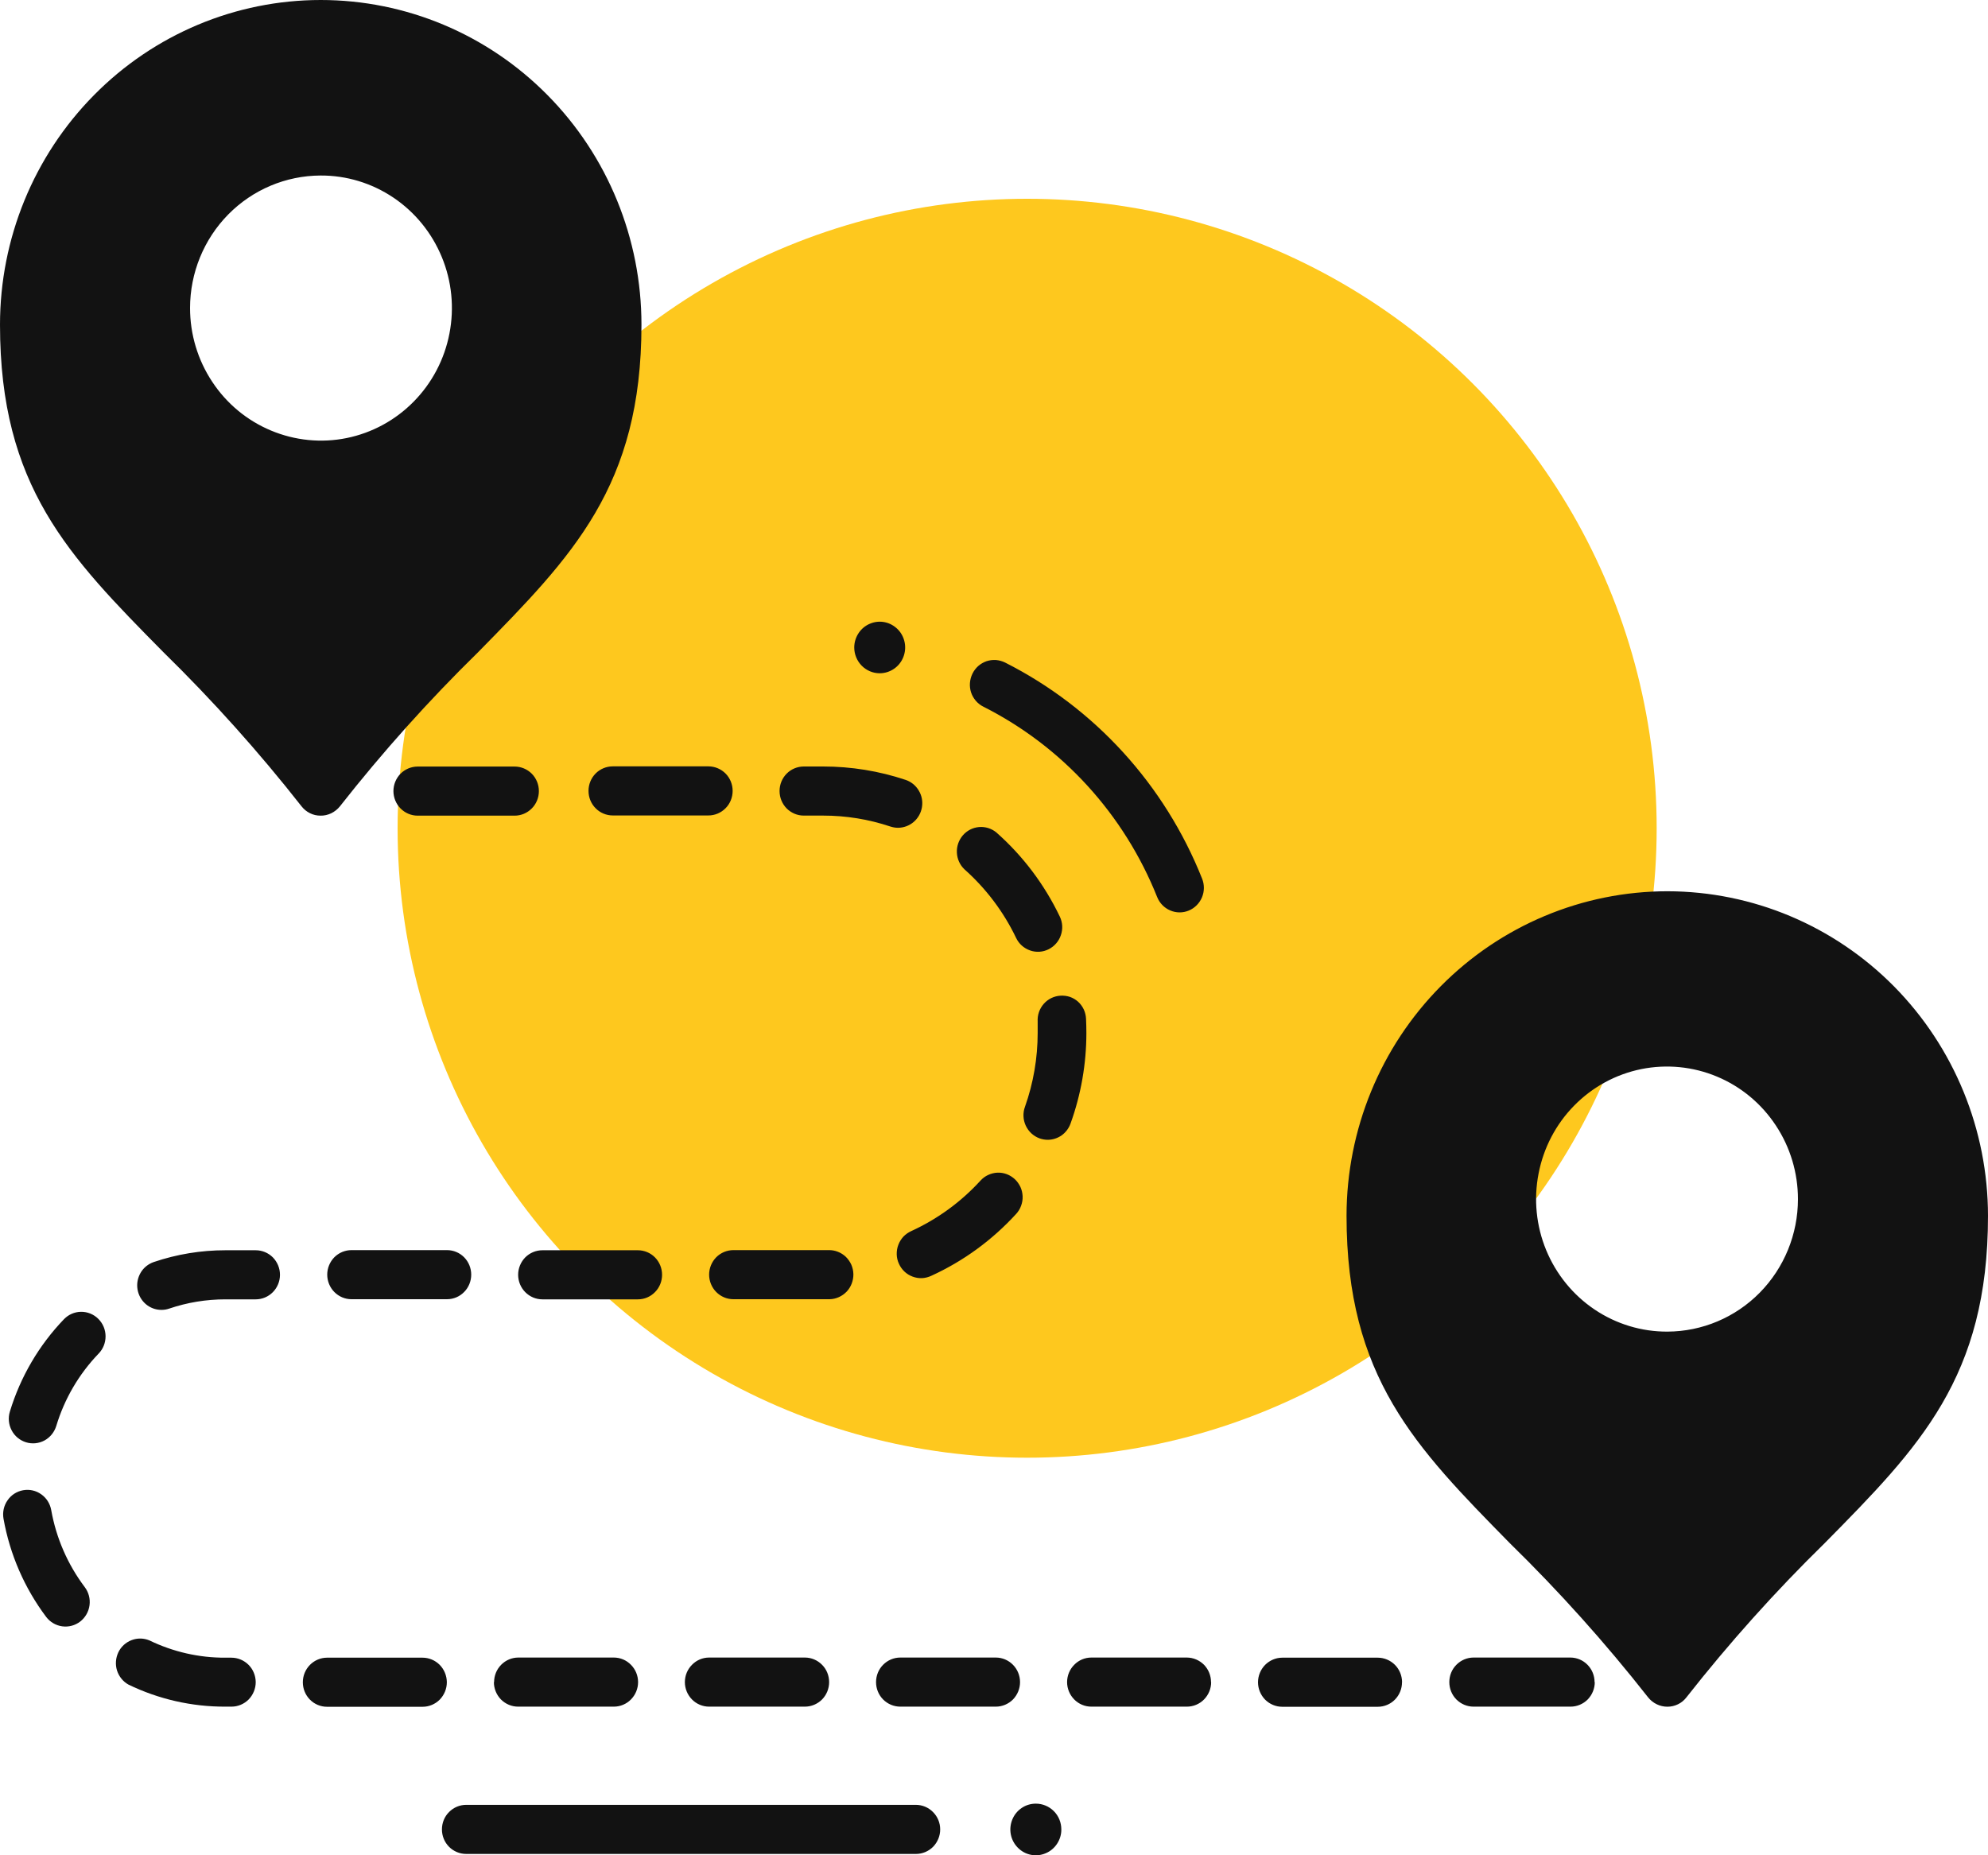
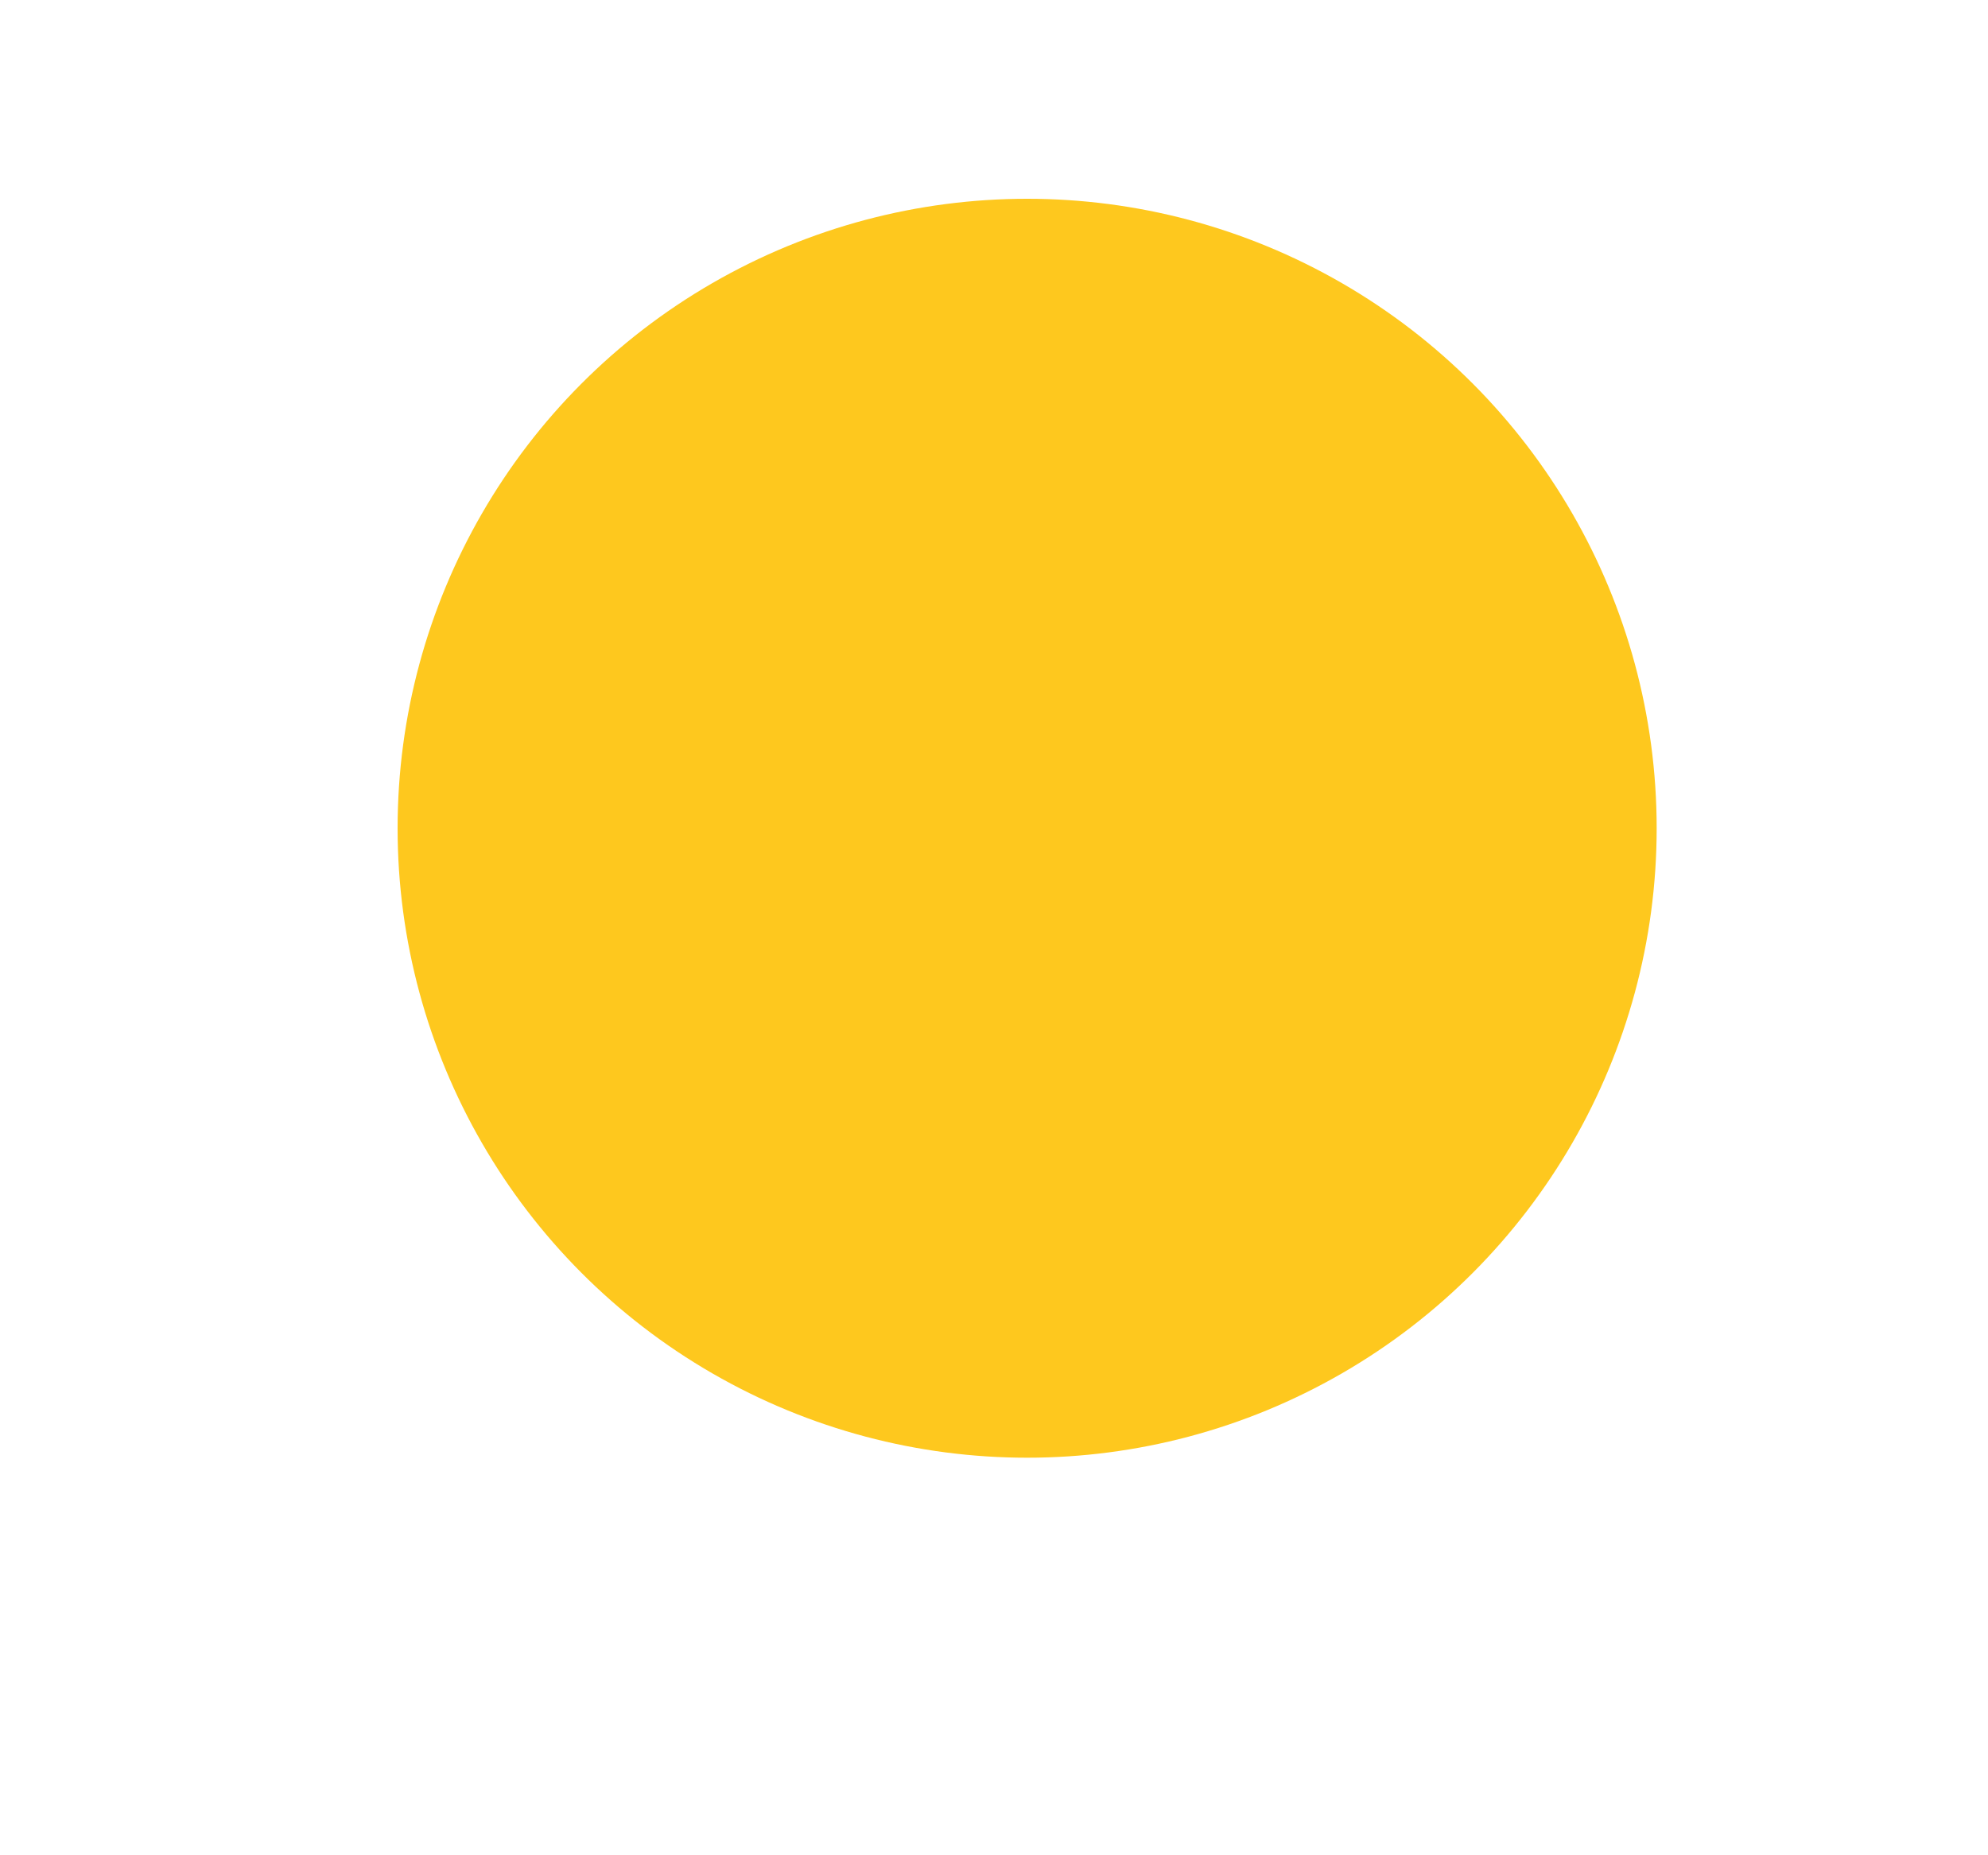
<svg xmlns="http://www.w3.org/2000/svg" width="30" height="28" viewBox="0 0 30 28" fill="none">
  <circle cx="15.5" cy="12.5" r="9.5" fill="#FEC81E" />
-   <path d="M5.129 12.17C5.774 11.349 6.47 10.572 7.215 9.843C8.641 8.391 9.68 7.339 9.68 4.901C9.68 3.601 9.171 2.355 8.263 1.436C7.355 0.516 6.124 0 4.84 0C3.557 0 2.325 0.516 1.418 1.436C0.51 2.355 0 3.601 0 4.901C0 7.339 1.032 8.391 2.466 9.843C3.21 10.572 3.907 11.349 4.551 12.17C4.585 12.213 4.628 12.249 4.678 12.273C4.727 12.298 4.782 12.31 4.837 12.31C4.893 12.311 4.948 12.298 4.999 12.274C5.049 12.249 5.094 12.214 5.129 12.17ZM4.837 2.649C5.228 2.647 5.61 2.763 5.936 2.982C6.262 3.201 6.516 3.513 6.667 3.879C6.818 4.244 6.858 4.646 6.782 5.035C6.707 5.424 6.519 5.781 6.243 6.061C5.967 6.342 5.615 6.533 5.232 6.611C4.849 6.689 4.451 6.649 4.09 6.498C3.728 6.347 3.419 6.091 3.202 5.761C2.984 5.432 2.868 5.045 2.868 4.649C2.868 4.12 3.075 3.612 3.444 3.237C3.813 2.862 4.314 2.651 4.837 2.649ZM25.163 13.451C23.88 13.451 22.649 13.967 21.741 14.885C20.832 15.803 20.321 17.049 20.32 18.349C20.32 20.786 21.358 21.838 22.785 23.291C23.53 24.019 24.227 24.797 24.871 25.617C24.906 25.661 24.951 25.697 25.001 25.721C25.052 25.746 25.107 25.758 25.163 25.758C25.218 25.758 25.273 25.745 25.322 25.721C25.372 25.697 25.415 25.661 25.449 25.617C26.093 24.797 26.79 24.019 27.534 23.291C28.968 21.838 30 20.786 30 18.349C29.999 17.05 29.489 15.806 28.582 14.887C27.675 13.969 26.446 13.453 25.163 13.451ZM25.163 20.097C24.772 20.099 24.39 19.983 24.064 19.764C23.738 19.545 23.484 19.233 23.333 18.868C23.182 18.502 23.142 18.1 23.218 17.711C23.293 17.323 23.48 16.965 23.756 16.685C24.032 16.404 24.384 16.213 24.768 16.135C25.151 16.058 25.549 16.097 25.91 16.248C26.272 16.399 26.581 16.656 26.798 16.985C27.016 17.314 27.132 17.701 27.132 18.097C27.132 18.626 26.925 19.134 26.556 19.509C26.187 19.884 25.686 20.095 25.163 20.097ZM24.066 25.387C24.066 25.485 24.027 25.579 23.959 25.649C23.89 25.718 23.797 25.757 23.7 25.757H22.237C22.14 25.757 22.047 25.718 21.978 25.649C21.909 25.579 21.871 25.485 21.871 25.387C21.871 25.288 21.909 25.194 21.978 25.125C22.047 25.055 22.14 25.016 22.237 25.016H23.7C23.797 25.017 23.889 25.056 23.957 25.126C24.025 25.195 24.063 25.289 24.063 25.387H24.066ZM14.188 27.61C14.188 27.708 14.149 27.802 14.081 27.872C14.012 27.941 13.919 27.98 13.822 27.98H7.035C6.938 27.98 6.845 27.941 6.776 27.872C6.707 27.802 6.669 27.708 6.669 27.61C6.669 27.511 6.707 27.417 6.776 27.348C6.845 27.278 6.938 27.239 7.035 27.239H13.821C13.918 27.239 14.011 27.278 14.08 27.348C14.149 27.417 14.188 27.511 14.188 27.61ZM12.891 9.772C12.891 9.695 12.914 9.62 12.956 9.556C12.998 9.492 13.058 9.442 13.128 9.413C13.199 9.383 13.276 9.375 13.35 9.39C13.425 9.405 13.493 9.443 13.547 9.497C13.601 9.551 13.637 9.621 13.652 9.696C13.667 9.772 13.659 9.85 13.63 9.921C13.601 9.992 13.552 10.053 13.489 10.095C13.426 10.138 13.351 10.161 13.275 10.161C13.174 10.161 13.076 10.12 13.004 10.047C12.932 9.974 12.891 9.875 12.891 9.772ZM16.016 27.61C16.017 27.687 15.994 27.762 15.952 27.826C15.91 27.89 15.85 27.941 15.779 27.97C15.709 28 15.632 28.008 15.557 27.993C15.482 27.978 15.414 27.941 15.36 27.886C15.306 27.832 15.269 27.762 15.254 27.687C15.239 27.611 15.247 27.533 15.276 27.461C15.305 27.39 15.354 27.329 15.418 27.286C15.481 27.243 15.555 27.221 15.632 27.221C15.733 27.221 15.831 27.262 15.903 27.334C15.976 27.407 16.016 27.506 16.016 27.61ZM14.676 10.165C14.697 10.122 14.727 10.083 14.763 10.051C14.8 10.019 14.842 9.995 14.887 9.979C14.933 9.964 14.981 9.958 15.029 9.961C15.077 9.965 15.124 9.978 15.167 9.999C16.518 10.682 17.576 11.842 18.14 13.26C18.177 13.351 18.176 13.454 18.138 13.544C18.1 13.634 18.028 13.706 17.938 13.743C17.848 13.78 17.747 13.779 17.658 13.74C17.569 13.702 17.498 13.629 17.462 13.538C16.963 12.288 16.03 11.266 14.839 10.665C14.796 10.644 14.757 10.613 14.725 10.576C14.694 10.539 14.669 10.496 14.654 10.45C14.639 10.403 14.633 10.354 14.637 10.306C14.641 10.257 14.654 10.209 14.676 10.165ZM12.512 25.387C12.512 25.485 12.474 25.579 12.405 25.649C12.336 25.718 12.243 25.757 12.146 25.757H10.701C10.604 25.757 10.511 25.718 10.443 25.649C10.374 25.579 10.335 25.485 10.335 25.387C10.335 25.288 10.374 25.194 10.443 25.125C10.511 25.055 10.604 25.016 10.701 25.016H12.146C12.243 25.016 12.336 25.055 12.405 25.125C12.474 25.194 12.512 25.288 12.512 25.387ZM6.746 18.867C6.843 18.867 6.936 18.906 7.004 18.975C7.073 19.045 7.111 19.139 7.111 19.237C7.111 19.335 7.073 19.43 7.004 19.499C6.936 19.569 6.843 19.608 6.746 19.608H5.304C5.207 19.608 5.114 19.569 5.045 19.499C4.977 19.43 4.938 19.335 4.938 19.237C4.938 19.139 4.977 19.045 5.045 18.975C5.114 18.906 5.207 18.867 5.304 18.867H6.746ZM9.25 11.566H10.69C10.787 11.566 10.88 11.605 10.949 11.674C11.018 11.744 11.056 11.838 11.056 11.936C11.056 12.034 11.018 12.129 10.949 12.198C10.88 12.268 10.787 12.307 10.69 12.307H9.247C9.15 12.307 9.056 12.268 8.988 12.198C8.919 12.129 8.881 12.034 8.881 11.936C8.881 11.838 8.919 11.744 8.988 11.674C9.056 11.605 9.15 11.566 9.247 11.566H9.25ZM11.07 18.867H12.503C12.552 18.866 12.599 18.874 12.644 18.892C12.689 18.909 12.73 18.936 12.765 18.969C12.799 19.003 12.827 19.043 12.847 19.087C12.866 19.132 12.877 19.18 12.878 19.229C12.879 19.277 12.87 19.326 12.853 19.371C12.836 19.416 12.81 19.458 12.777 19.493C12.743 19.528 12.704 19.556 12.66 19.576C12.616 19.596 12.568 19.607 12.52 19.608H11.067C10.97 19.608 10.877 19.569 10.808 19.499C10.74 19.43 10.701 19.335 10.701 19.237C10.701 19.139 10.74 19.045 10.808 18.975C10.877 18.906 10.97 18.867 11.067 18.867H11.07ZM7.456 25.387C7.456 25.288 7.495 25.194 7.563 25.125C7.632 25.055 7.725 25.016 7.822 25.016H9.263C9.36 25.016 9.453 25.055 9.521 25.125C9.59 25.194 9.629 25.288 9.629 25.387C9.629 25.485 9.59 25.579 9.521 25.649C9.453 25.718 9.36 25.757 9.263 25.757H7.819C7.722 25.757 7.629 25.718 7.56 25.649C7.492 25.579 7.453 25.485 7.453 25.387H7.456ZM14.554 13.12C14.485 13.054 14.444 12.964 14.44 12.868C14.435 12.773 14.468 12.679 14.53 12.607C14.592 12.535 14.68 12.49 14.774 12.482C14.868 12.474 14.962 12.503 15.035 12.563C15.435 12.916 15.76 13.347 15.992 13.831C16.013 13.874 16.026 13.922 16.029 13.971C16.032 14.019 16.025 14.068 16.009 14.114C15.994 14.16 15.969 14.203 15.937 14.239C15.905 14.276 15.867 14.305 15.823 14.327C15.78 14.348 15.733 14.361 15.685 14.364C15.637 14.367 15.589 14.36 15.544 14.344C15.498 14.328 15.456 14.303 15.42 14.271C15.384 14.239 15.355 14.2 15.334 14.156C15.145 13.761 14.879 13.409 14.554 13.12ZM11.764 11.938C11.764 11.84 11.802 11.746 11.871 11.676C11.939 11.607 12.033 11.568 12.13 11.568H12.422C12.845 11.568 13.265 11.636 13.666 11.77C13.749 11.798 13.819 11.854 13.864 11.93C13.91 12.005 13.927 12.094 13.913 12.181C13.899 12.268 13.855 12.347 13.789 12.404C13.723 12.461 13.638 12.493 13.551 12.493C13.512 12.493 13.473 12.486 13.436 12.474C13.108 12.364 12.766 12.309 12.421 12.309H12.128C12.031 12.309 11.939 12.269 11.87 12.2C11.802 12.13 11.764 12.036 11.764 11.938ZM15.315 17.797C15.35 17.83 15.378 17.87 15.399 17.914C15.419 17.958 15.43 18.006 15.432 18.055C15.434 18.103 15.426 18.152 15.409 18.197C15.393 18.243 15.367 18.285 15.334 18.321C14.974 18.715 14.539 19.033 14.055 19.254C14.011 19.275 13.963 19.287 13.915 19.29C13.866 19.292 13.818 19.284 13.772 19.267C13.726 19.25 13.684 19.224 13.649 19.191C13.613 19.157 13.585 19.117 13.565 19.072C13.544 19.027 13.533 18.979 13.532 18.93C13.531 18.881 13.539 18.831 13.557 18.786C13.574 18.74 13.601 18.698 13.634 18.662C13.668 18.627 13.709 18.599 13.753 18.579C14.148 18.398 14.503 18.139 14.797 17.817C14.83 17.781 14.869 17.752 14.913 17.732C14.957 17.712 15.004 17.7 15.052 17.698C15.1 17.696 15.148 17.704 15.193 17.721C15.238 17.738 15.279 17.764 15.315 17.797ZM9.626 19.61H8.185C8.088 19.61 7.995 19.571 7.926 19.501C7.858 19.432 7.819 19.338 7.819 19.239C7.819 19.141 7.858 19.047 7.926 18.977C7.995 18.908 8.088 18.869 8.185 18.869H9.626C9.723 18.869 9.816 18.908 9.884 18.977C9.953 19.047 9.991 19.141 9.991 19.239C9.991 19.338 9.953 19.432 9.884 19.501C9.816 19.571 9.723 19.61 9.626 19.61ZM6.743 25.389C6.743 25.487 6.704 25.581 6.636 25.651C6.567 25.72 6.474 25.759 6.377 25.759H4.935C4.838 25.759 4.745 25.72 4.677 25.651C4.608 25.581 4.57 25.487 4.57 25.389C4.57 25.291 4.608 25.197 4.677 25.127C4.745 25.058 4.838 25.018 4.935 25.018H6.377C6.473 25.018 6.566 25.057 6.635 25.126C6.703 25.195 6.742 25.289 6.743 25.387V25.389ZM21.157 25.389C21.157 25.487 21.119 25.581 21.05 25.651C20.982 25.72 20.889 25.759 20.791 25.759H19.35C19.253 25.759 19.16 25.72 19.091 25.651C19.023 25.581 18.984 25.487 18.984 25.389C18.984 25.291 19.023 25.197 19.091 25.127C19.16 25.058 19.253 25.018 19.35 25.018H20.791C20.888 25.018 20.981 25.057 21.05 25.126C21.119 25.195 21.157 25.289 21.158 25.387L21.157 25.389ZM16.155 16.957C16.129 17.029 16.082 17.091 16.021 17.135C15.959 17.178 15.886 17.202 15.811 17.202C15.768 17.202 15.726 17.194 15.686 17.18C15.641 17.163 15.6 17.138 15.564 17.105C15.528 17.072 15.5 17.032 15.479 16.988C15.459 16.944 15.447 16.896 15.445 16.848C15.443 16.799 15.45 16.75 15.467 16.705C15.594 16.347 15.659 15.969 15.659 15.589C15.659 15.532 15.659 15.475 15.659 15.418C15.653 15.32 15.686 15.224 15.751 15.15C15.815 15.077 15.906 15.033 16.002 15.027C16.051 15.024 16.099 15.03 16.145 15.045C16.191 15.061 16.233 15.086 16.269 15.118C16.305 15.151 16.334 15.191 16.355 15.235C16.375 15.279 16.387 15.327 16.389 15.376C16.392 15.447 16.394 15.518 16.394 15.589C16.394 16.056 16.313 16.519 16.155 16.957ZM18.277 25.387C18.277 25.485 18.238 25.579 18.169 25.649C18.101 25.718 18.008 25.757 17.911 25.757H16.469C16.372 25.757 16.279 25.718 16.211 25.649C16.142 25.579 16.103 25.485 16.103 25.387C16.103 25.288 16.142 25.194 16.211 25.125C16.279 25.055 16.372 25.016 16.469 25.016H17.911C18.008 25.017 18.1 25.056 18.169 25.125C18.237 25.195 18.275 25.289 18.275 25.387H18.277ZM15.027 25.757H13.586C13.489 25.757 13.396 25.718 13.327 25.649C13.258 25.579 13.22 25.485 13.22 25.387C13.22 25.288 13.258 25.194 13.327 25.125C13.396 25.055 13.489 25.016 13.586 25.016H15.027C15.124 25.016 15.217 25.055 15.286 25.125C15.354 25.194 15.393 25.288 15.393 25.387C15.393 25.485 15.354 25.579 15.286 25.649C15.217 25.718 15.124 25.757 15.027 25.757ZM4.225 19.239C4.225 19.338 4.186 19.432 4.118 19.501C4.049 19.571 3.956 19.61 3.859 19.61H3.401C3.112 19.61 2.826 19.657 2.552 19.75C2.515 19.763 2.475 19.769 2.436 19.769C2.349 19.769 2.265 19.738 2.199 19.681C2.133 19.624 2.089 19.545 2.075 19.458C2.061 19.372 2.078 19.283 2.123 19.207C2.167 19.132 2.237 19.076 2.32 19.047C2.668 18.929 3.033 18.869 3.4 18.869H3.859C3.956 18.869 4.049 18.908 4.118 18.977C4.186 19.047 4.225 19.141 4.225 19.239ZM1.279 23.953C1.338 24.031 1.364 24.13 1.351 24.227C1.338 24.325 1.287 24.413 1.21 24.473C1.133 24.532 1.036 24.558 0.94 24.545C0.843 24.532 0.756 24.481 0.697 24.403C0.37 23.968 0.149 23.46 0.053 22.921C0.036 22.824 0.057 22.725 0.113 22.644C0.168 22.563 0.253 22.508 0.349 22.491C0.444 22.474 0.543 22.495 0.622 22.552C0.702 22.608 0.756 22.694 0.773 22.791C0.848 23.213 1.022 23.612 1.279 23.953ZM3.859 25.387C3.859 25.485 3.82 25.579 3.752 25.649C3.683 25.718 3.59 25.757 3.493 25.757H3.401C2.895 25.759 2.394 25.645 1.938 25.424C1.856 25.378 1.795 25.302 1.766 25.212C1.738 25.122 1.745 25.025 1.785 24.939C1.825 24.854 1.896 24.788 1.984 24.754C2.071 24.72 2.167 24.721 2.254 24.757C2.612 24.93 3.003 25.02 3.4 25.018H3.492C3.589 25.018 3.682 25.057 3.751 25.126C3.82 25.195 3.858 25.289 3.859 25.387ZM1.483 19.904C1.553 19.973 1.592 20.067 1.593 20.165C1.594 20.263 1.557 20.358 1.489 20.428C1.193 20.735 0.973 21.11 0.849 21.521C0.82 21.615 0.756 21.694 0.671 21.74C0.585 21.786 0.485 21.796 0.392 21.767C0.299 21.738 0.221 21.674 0.176 21.587C0.13 21.5 0.12 21.398 0.149 21.304C0.308 20.78 0.588 20.302 0.966 19.909C1.034 19.839 1.126 19.799 1.223 19.798C1.32 19.797 1.414 19.835 1.483 19.904ZM7.766 12.31H6.303C6.206 12.31 6.113 12.271 6.044 12.201C5.976 12.132 5.937 12.037 5.937 11.939C5.937 11.841 5.976 11.747 6.044 11.677C6.113 11.608 6.206 11.569 6.303 11.569H7.766C7.863 11.569 7.956 11.608 8.025 11.677C8.094 11.747 8.132 11.841 8.132 11.939C8.132 12.037 8.094 12.132 8.025 12.201C7.956 12.271 7.863 12.31 7.766 12.31Z" fill="#121212" />
</svg>